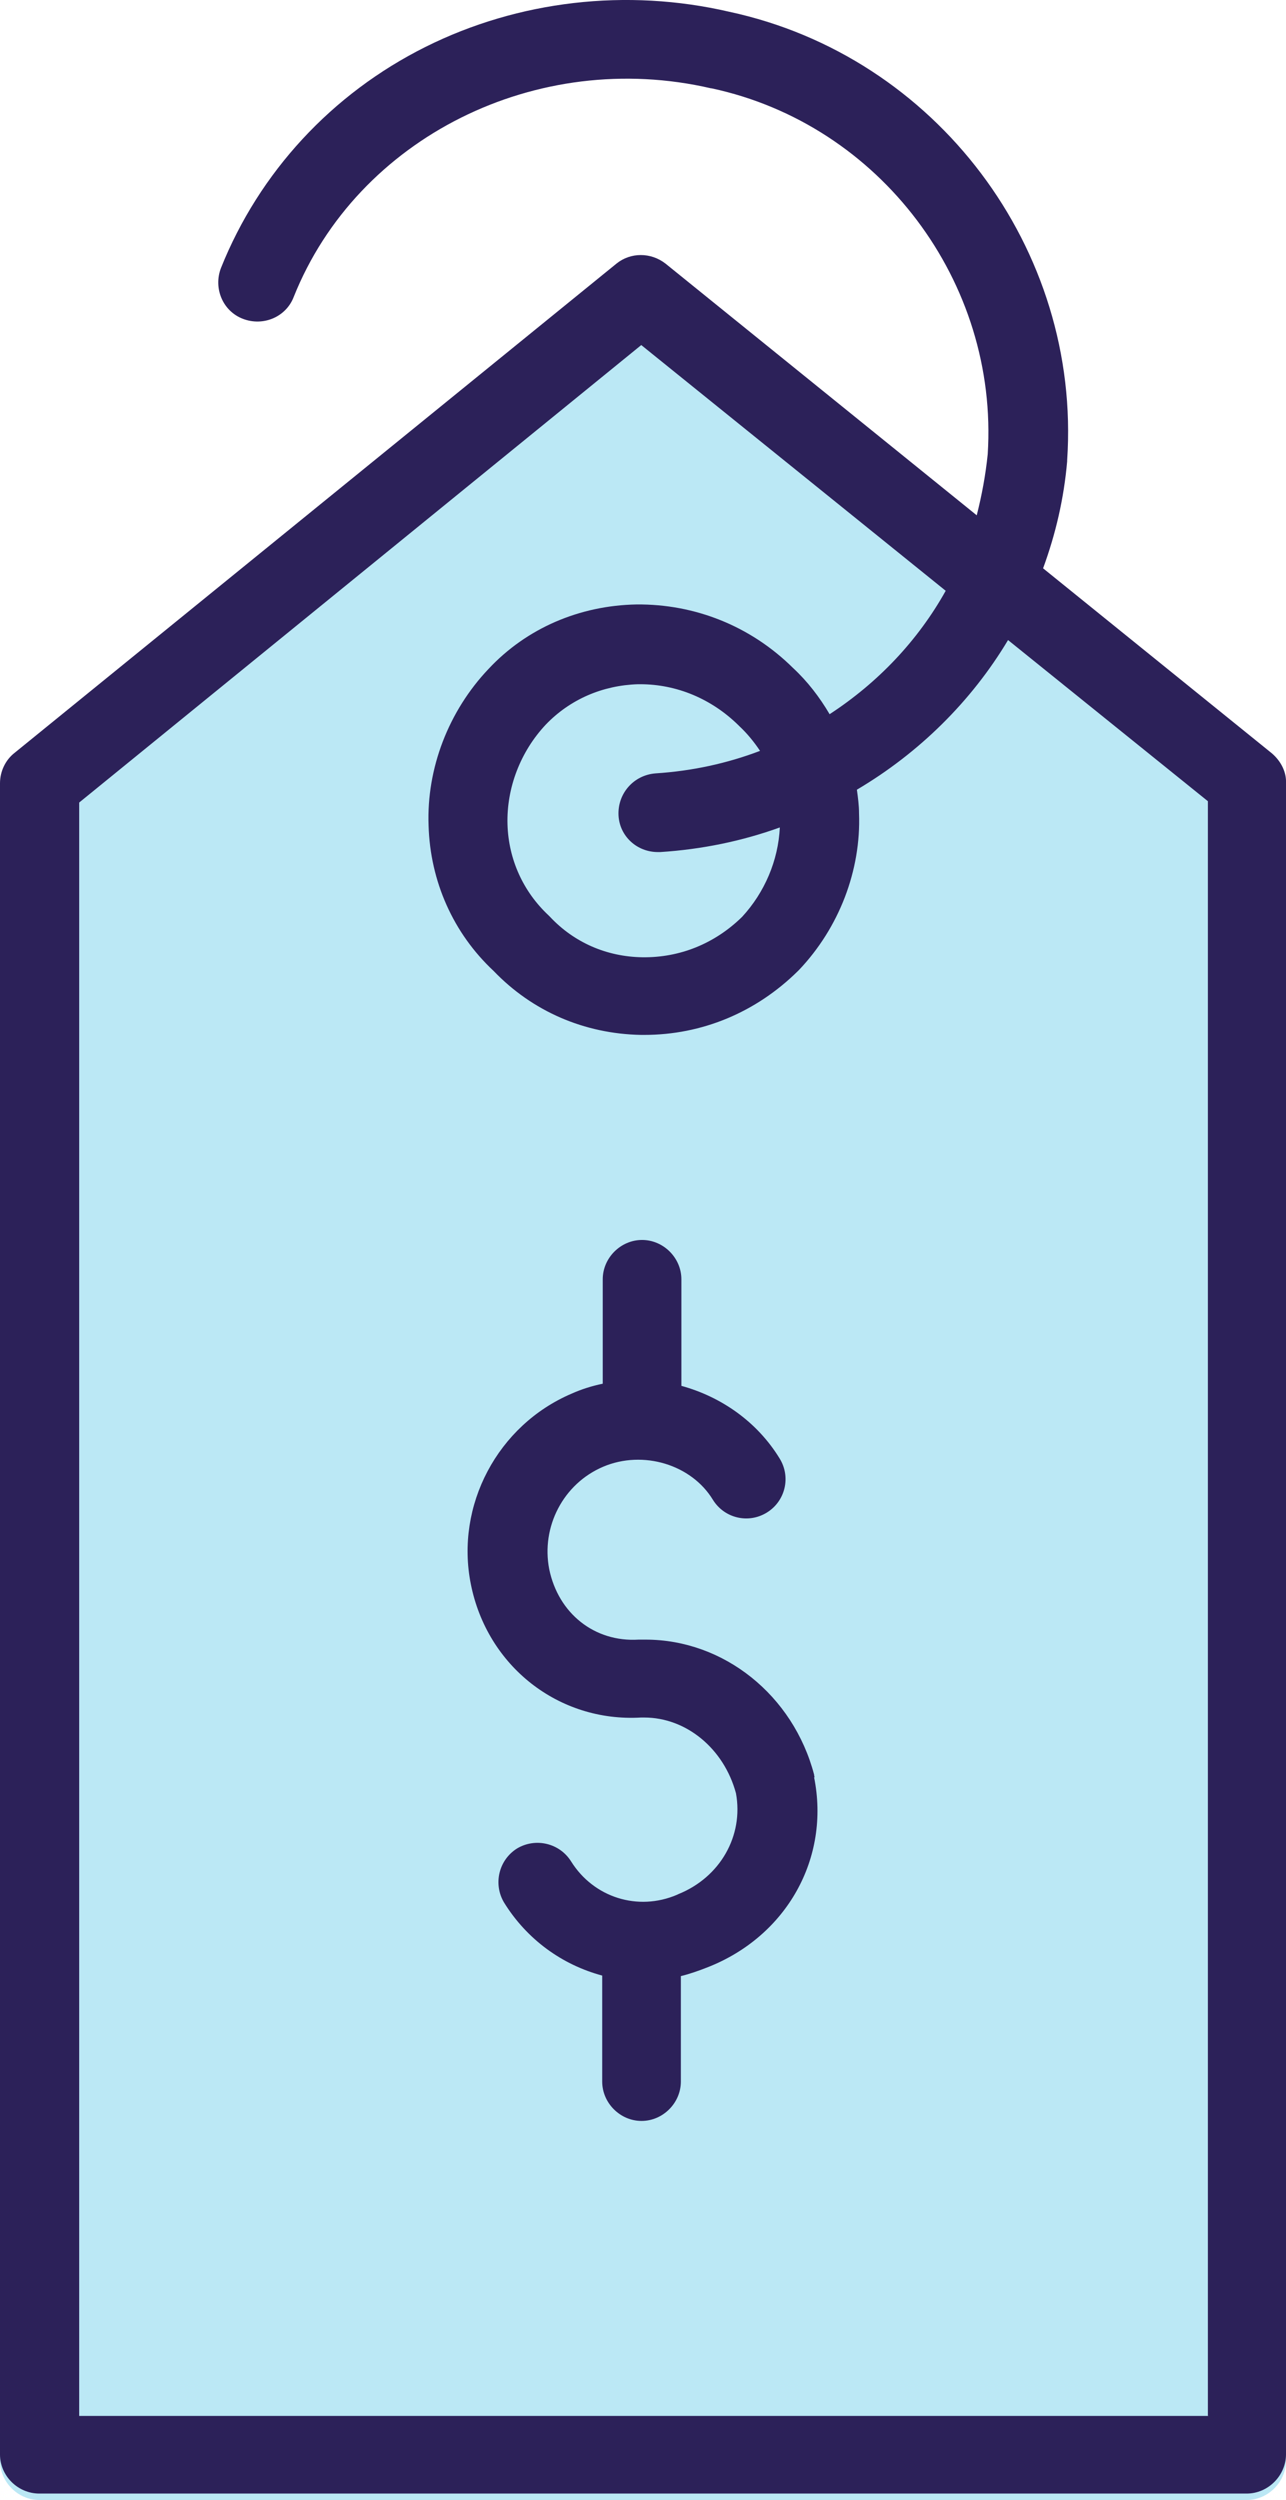
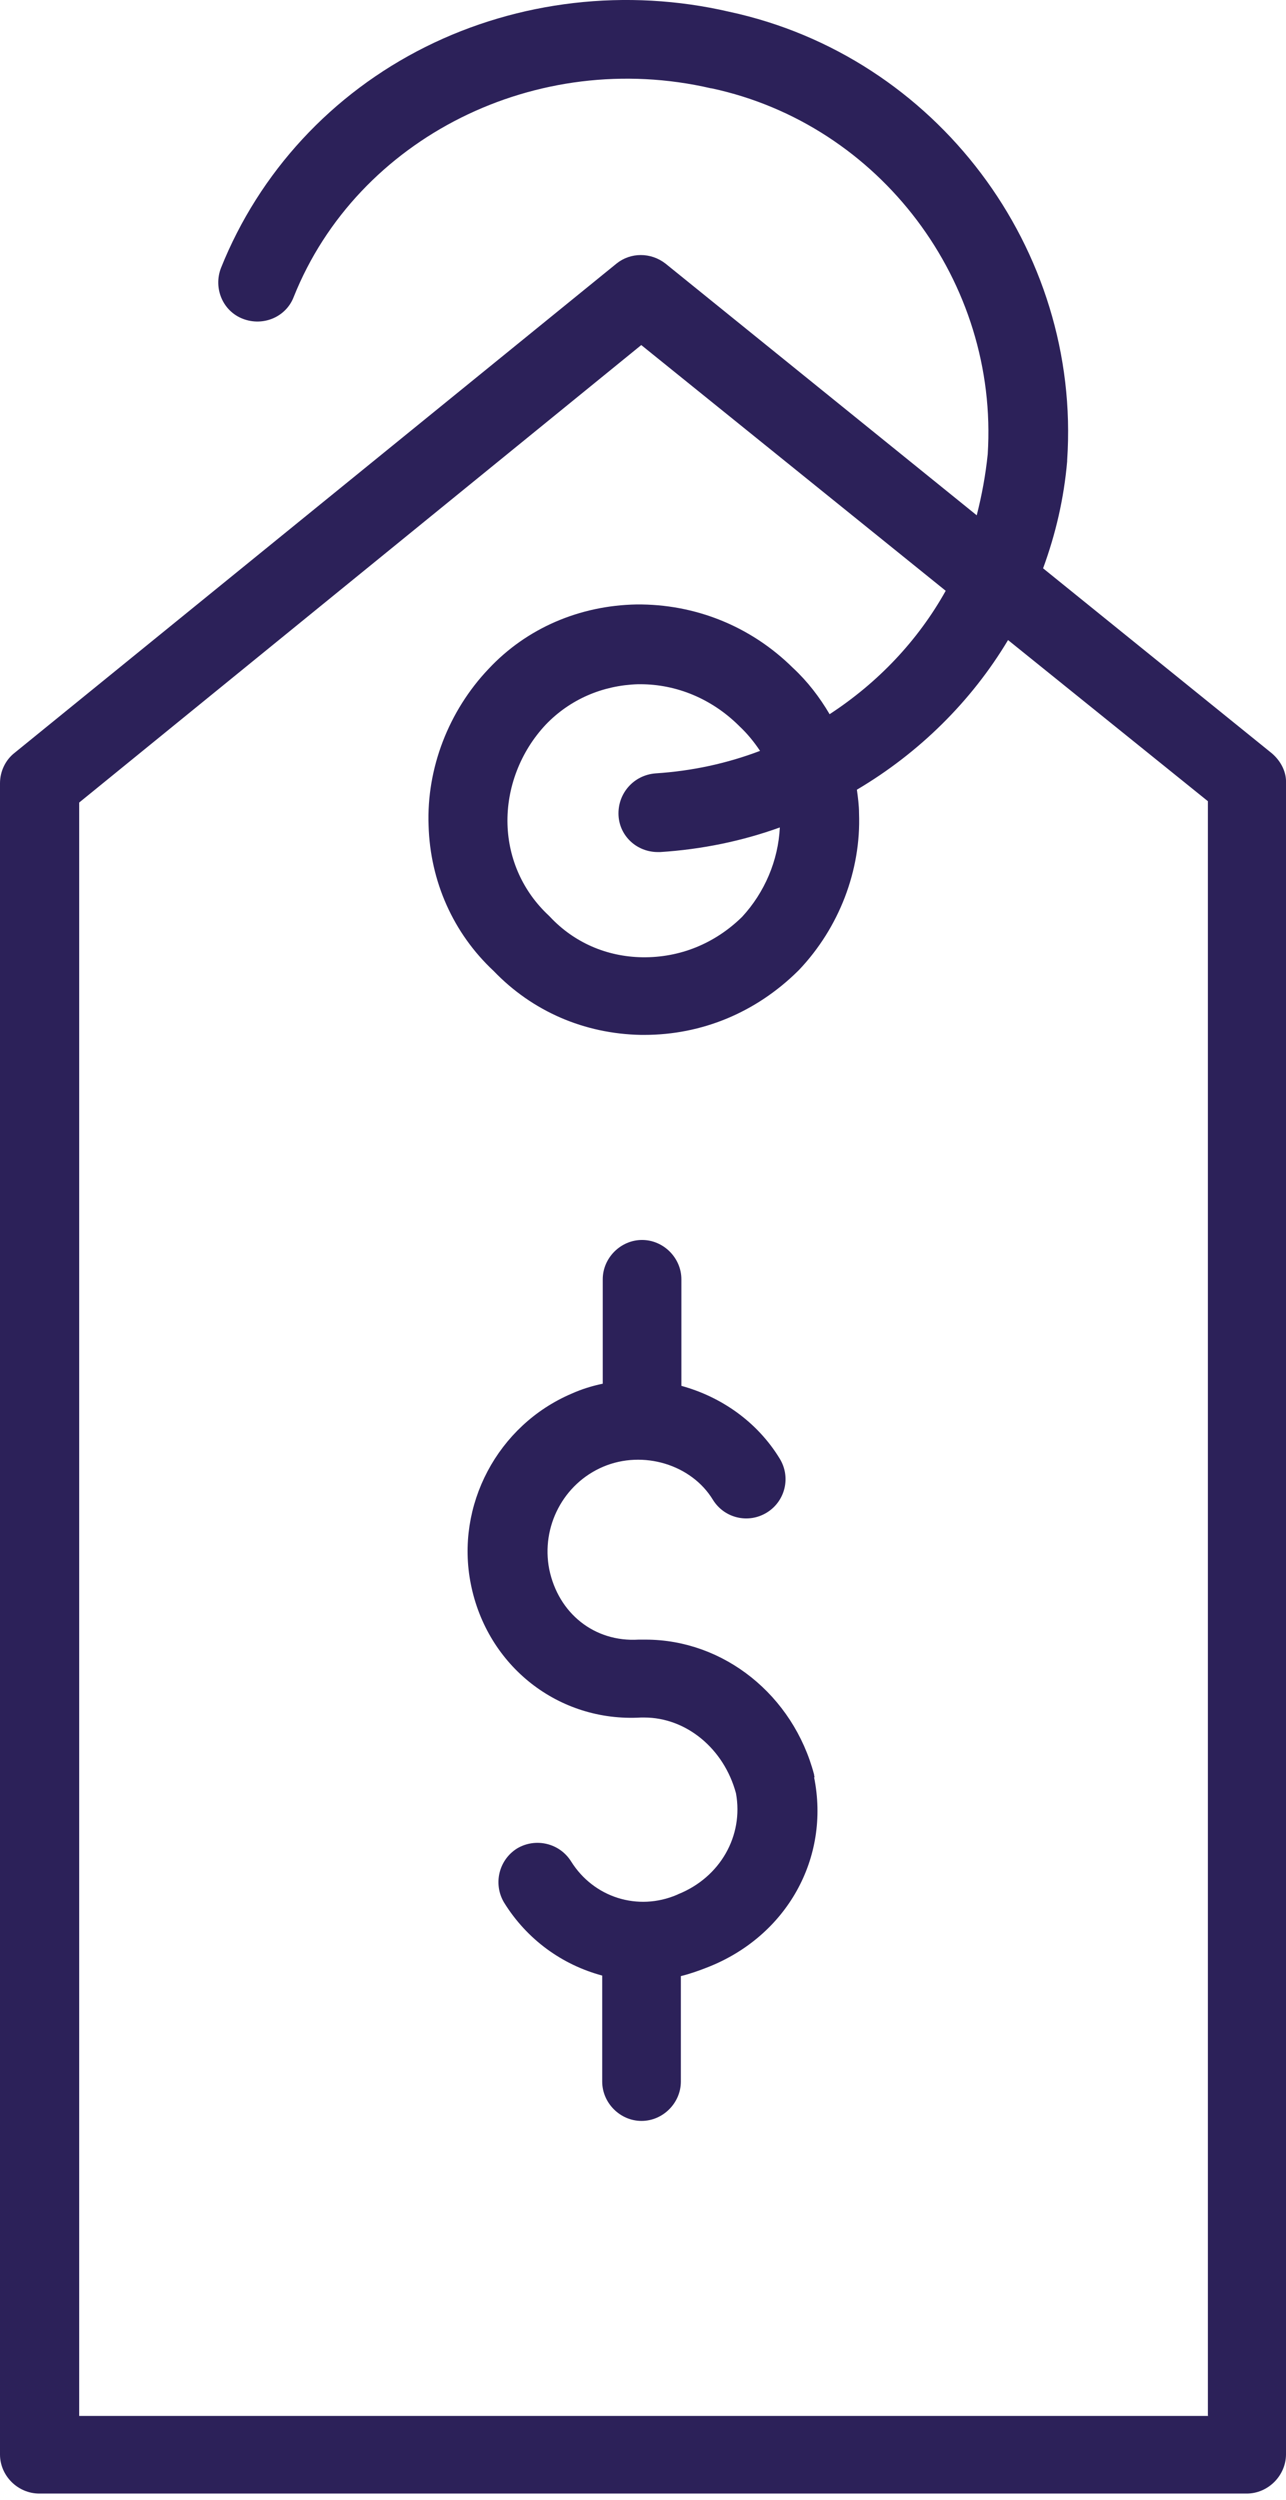
<svg xmlns="http://www.w3.org/2000/svg" id="Layer_2" viewBox="0 0 48.07 93.39">
  <defs>
    <style>.cls-1{fill:#03abd9;}.cls-2{fill:#2c2159;}.cls-3{opacity:.27;}</style>
  </defs>
  <g id="Layer_1-2">
    <g>
      <g class="cls-3">
-         <path class="cls-1" d="M36.51,19.48l-11.63-9.4c-.55-.43-1.31-.43-1.84,0L.55,28.35c-.35,.27-.55,.71-.55,1.14v62.43c0,.8,.67,1.47,1.47,1.47H46.6c.8,0,1.47-.67,1.47-1.47V29.49c.02-.41-.18-.82-.53-1.12h0l-8.55-6.91-2.47-1.98Z" />
-       </g>
+         </g>
      <g>
        <path class="cls-2" d="M30.45,66.39s-.02-.06-.02-.1c-.78-2.96-3.37-5.04-6.3-5.04h-.26c-1.65,.1-3-.98-3.34-2.63-.31-1.59,.53-3.2,2.02-3.83s3.3-.08,4.1,1.24c.43,.69,1.33,.9,2.02,.47,.69-.43,.9-1.33,.47-2.02-.84-1.37-2.18-2.3-3.67-2.71v-3.98c0-.8-.67-1.47-1.47-1.47s-1.47,.67-1.47,1.47v3.9c-.39,.08-.78,.2-1.16,.37-2.77,1.18-4.36,4.18-3.77,7.12,.61,3.06,3.28,5.16,6.36,4.98h.12c1.57,0,2.98,1.16,3.43,2.83,.29,1.59-.59,3.14-2.16,3.77t-.04,.02c-1.47,.63-3.12,.1-3.96-1.24-.43-.69-1.33-.9-2.02-.49-.69,.43-.9,1.33-.49,2.02,.86,1.39,2.18,2.33,3.67,2.73v3.96c0,.8,.67,1.47,1.47,1.47s1.47-.67,1.47-1.47v-3.94c.33-.08,.67-.2,1-.33,2.96-1.16,4.59-4.08,3.98-7.1h0Z" />
        <path class="cls-2" d="M47.54,28.14h0l-8.55-6.91c.47-1.28,.78-2.61,.9-4v-.04c.53-7.89-4.9-15.09-12.63-16.75C23.43-.45,19.38,.02,15.91,1.75c-3.51,1.75-6.22,4.69-7.65,8.26-.29,.75,.06,1.61,.82,1.9,.75,.29,1.61-.06,1.9-.82C13.36,5.14,20.07,1.79,26.58,3.3h.02c6.3,1.35,10.73,7.24,10.32,13.67-.08,.78-.22,1.53-.41,2.28l-11.63-9.4c-.55-.43-1.31-.43-1.84,0L.55,28.12C.2,28.39,0,28.82,0,29.26v62.43C0,92.49,.67,93.15,1.47,93.15H46.6c.8,0,1.47-.67,1.47-1.47V29.26c.02-.41-.18-.82-.53-1.12Zm-2.37,62.11H2.96V29.98L23.97,12.89l11.38,9.18c-1.04,1.86-2.53,3.43-4.34,4.61-.37-.63-.82-1.22-1.37-1.73-1.59-1.57-3.67-2.39-5.85-2.37-2.12,.04-4.1,.88-5.53,2.41-1.49,1.57-2.32,3.71-2.24,5.85,.06,2.08,.92,4.02,2.43,5.43,1.45,1.51,3.39,2.35,5.51,2.39h.12c2.16,0,4.18-.84,5.75-2.39t.04-.04c1.49-1.57,2.32-3.71,2.24-5.85,0-.29-.04-.59-.08-.88,2.32-1.37,4.28-3.3,5.65-5.59l7.47,6.02v60.31ZM24.58,31.83h.1c1.55-.1,3.06-.41,4.47-.92-.06,1.24-.57,2.43-1.41,3.34-1.02,1-2.33,1.53-3.73,1.51-1.33-.02-2.55-.55-3.45-1.51-.02-.02-.04-.04-.06-.06-.94-.88-1.49-2.08-1.53-3.39-.04-1.37,.49-2.73,1.43-3.73,.9-.94,2.12-1.47,3.45-1.51h.08c1.37,0,2.67,.55,3.67,1.53t.04,.04c.29,.27,.55,.59,.77,.92-1.24,.47-2.53,.75-3.9,.84-.82,.06-1.43,.75-1.39,1.57,.04,.78,.69,1.37,1.47,1.37Z" />
      </g>
    </g>
  </g>
</svg>